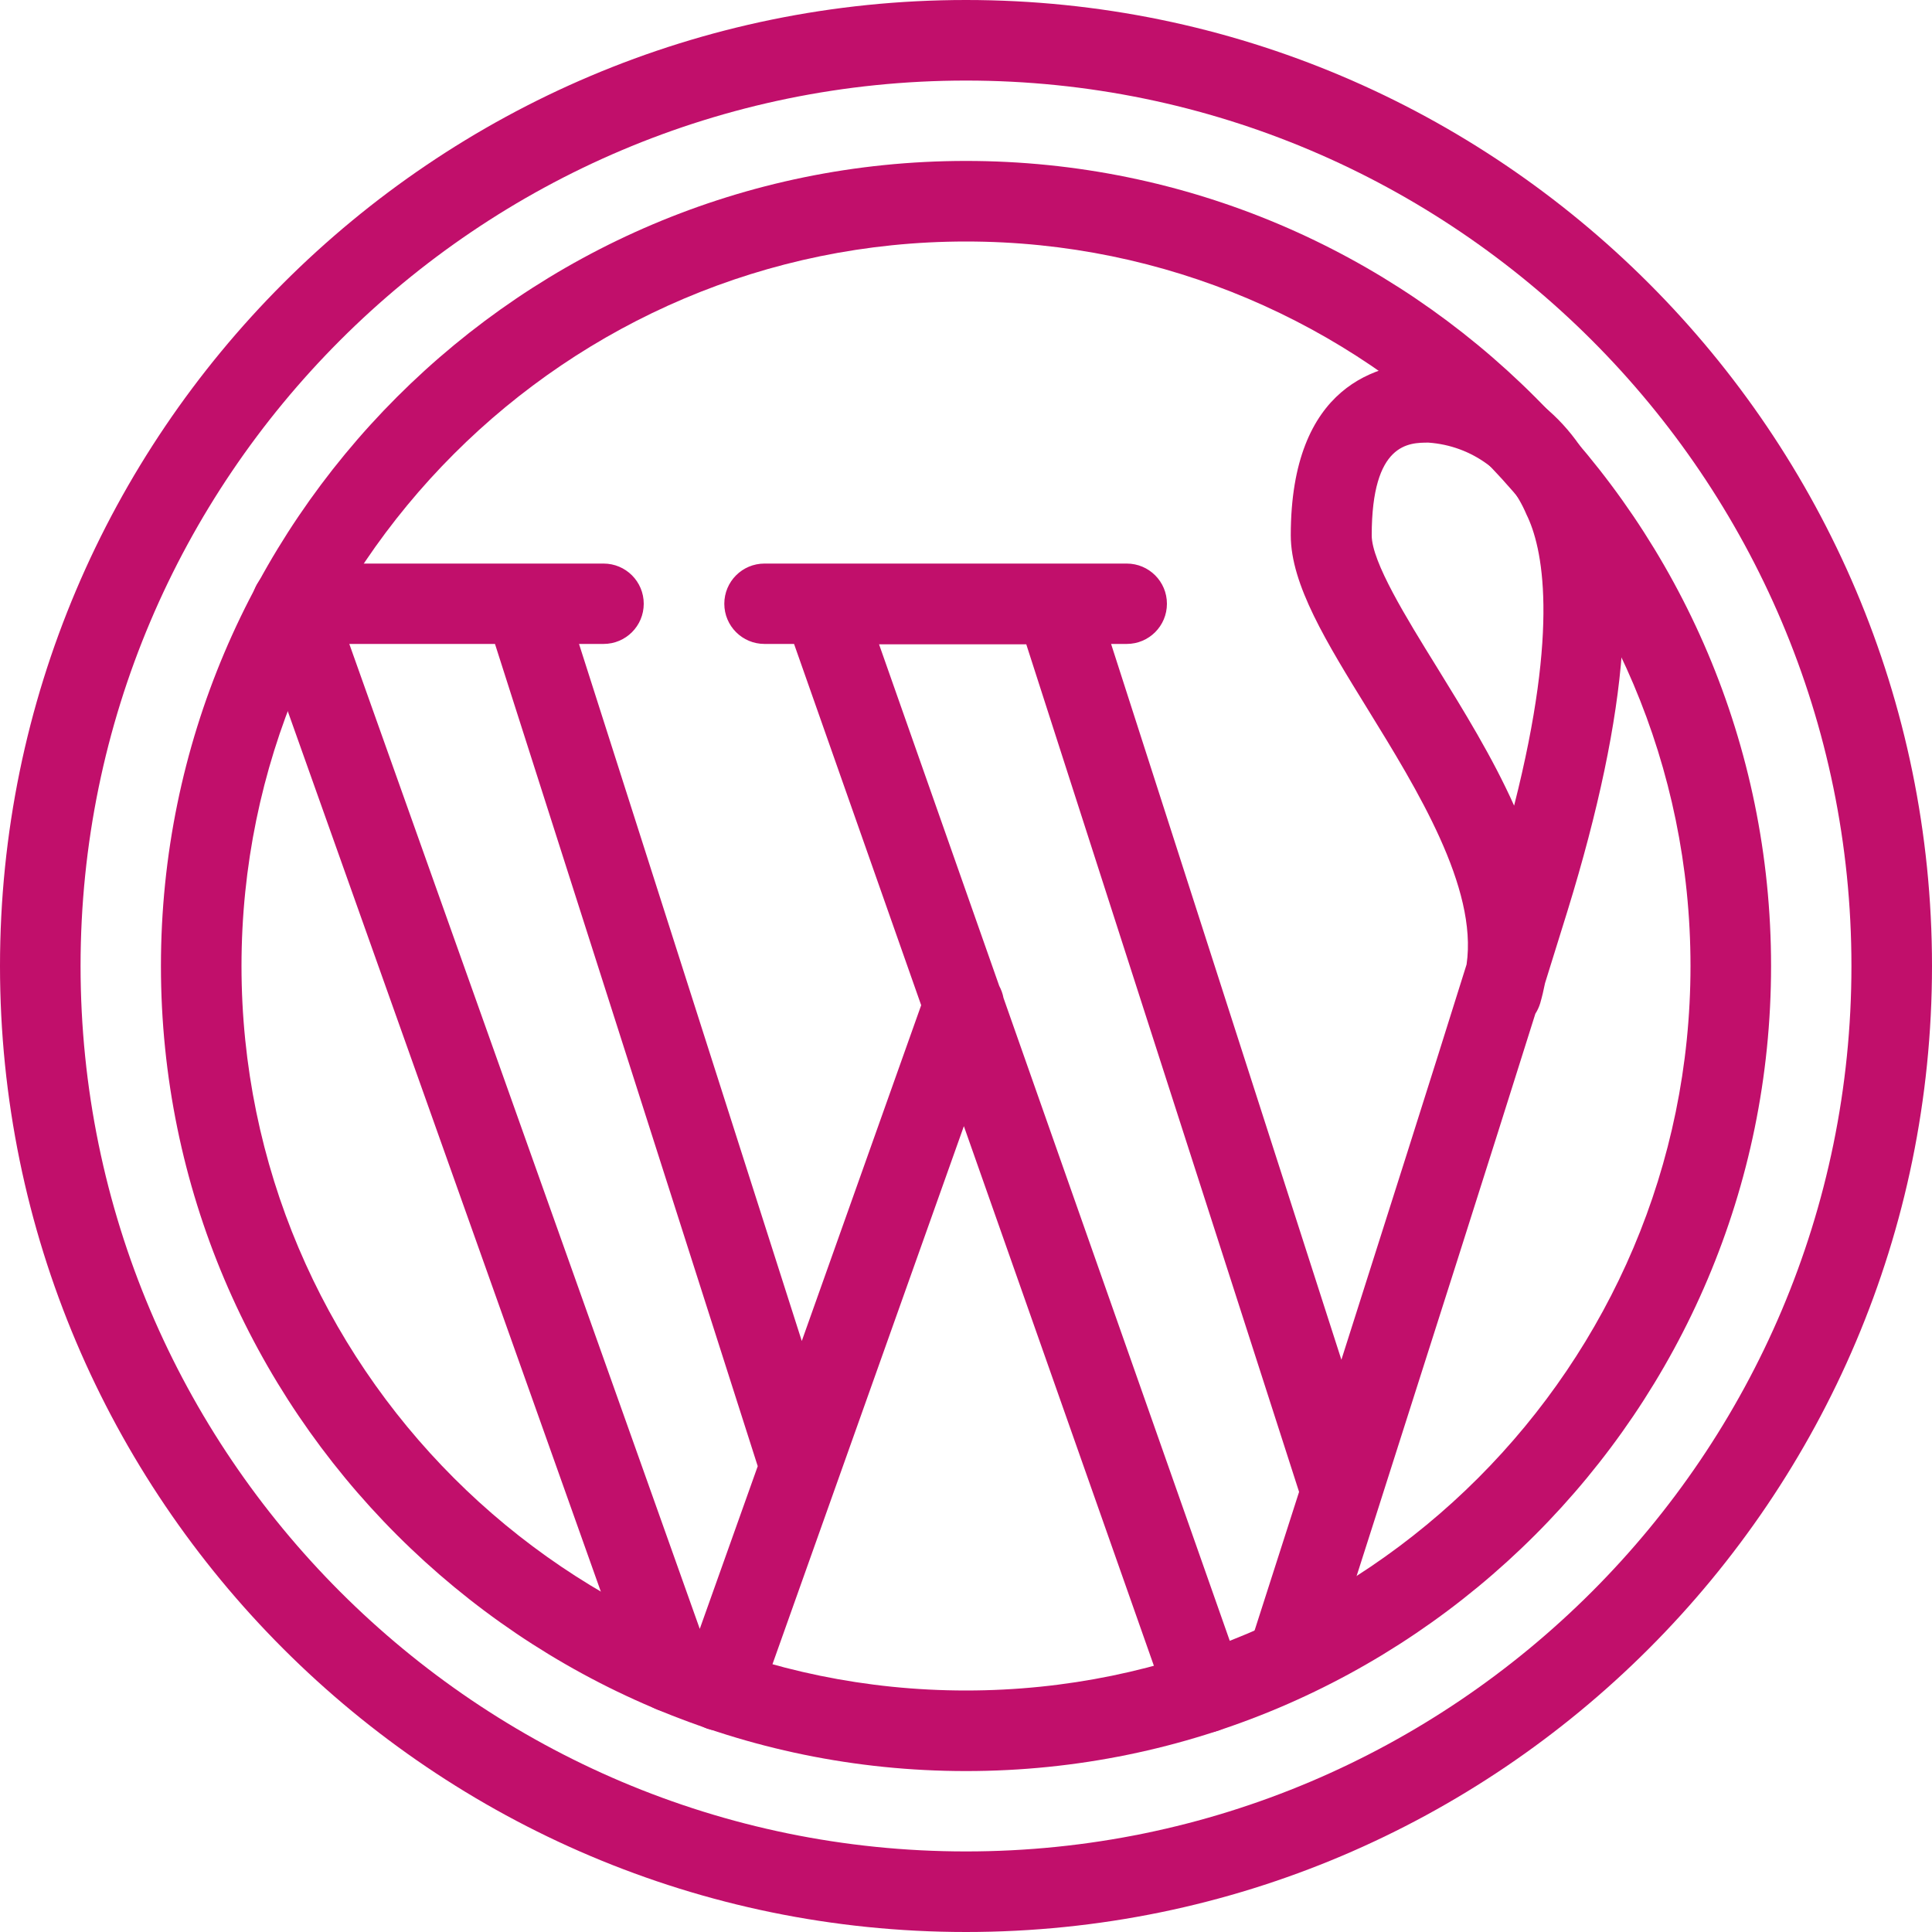
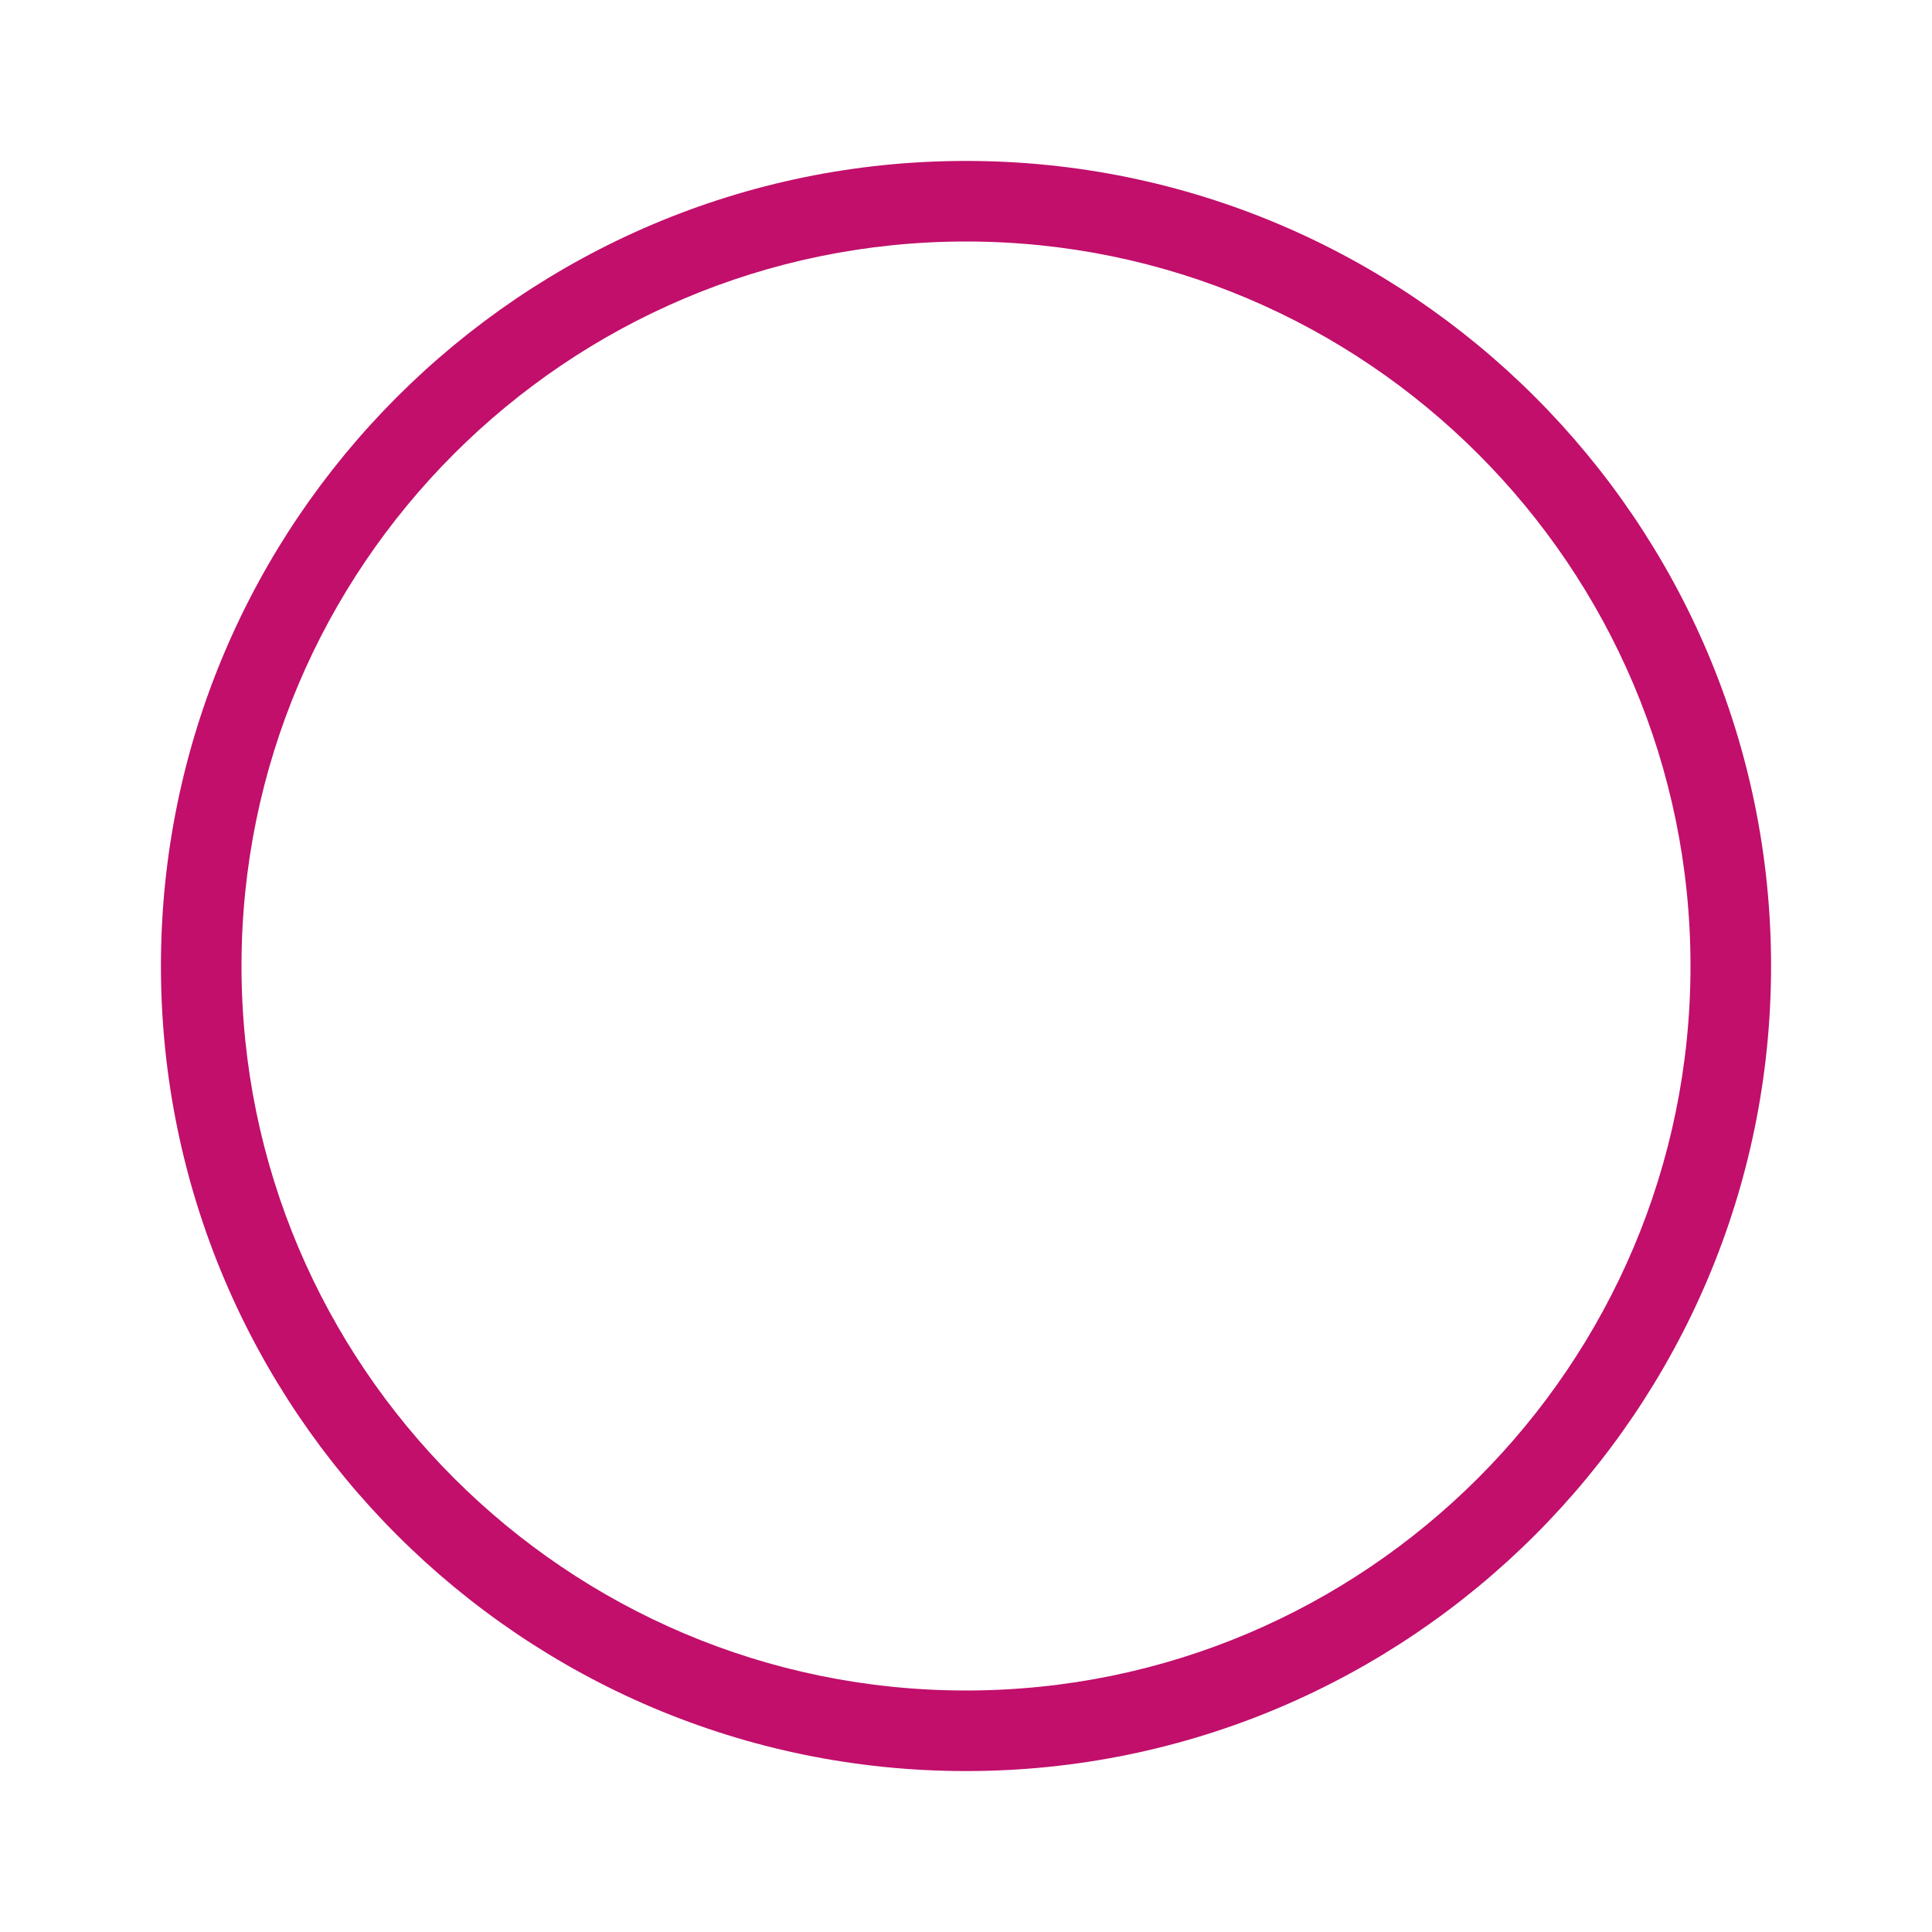
<svg xmlns="http://www.w3.org/2000/svg" id="Layer_1" viewBox="0 0 100 100">
  <defs>
    <style>.cls-1{fill:#c10f6b;}</style>
  </defs>
-   <path class="cls-1" d="M62.42,89.67c-.86,0-1.66-.54-1.97-1.39l-10.56-29.99-10.64,29.91c-.39,1.08-1.59,1.65-2.66,1.27-.5-.18-.89-.52-1.12-.95-1.09.37-2.26-.19-2.64-1.27L13.18,31.99c-.05-.12-.08-.25-.11-.38-.04-.25-.04-.49,0-.73.05-.31.18-.59.35-.83.17-.25.4-.46.67-.61.21-.12.43-.2.67-.24.13-.02.28-.02.4-.03h16.08c1.15,0,2.08.93,2.08,2.08s-.93,2.08-2.08,2.08h-1.27l11.53,36.08,6.18-17.38-6.58-18.7h-1.53c-1.15,0-2.08-.93-2.08-2.08s.93-2.08,2.08-2.08h18.75c1.15,0,2.08.93,2.08,2.08s-.93,2.08-2.08,2.08h-.81l11.92,37.05c2.17-6.81,4.66-14.64,6.48-20.46.58-3.98-2.56-9.06-5.11-13.2-2.14-3.47-3.99-6.46-3.99-9.01,0-7.79,4.54-8.96,7.25-8.96,3.96.27,7.24,2.63,8.71,6.16,2.12,4.28,1.58,11.81-1.64,22.25-.34,1.1-.73,2.36-1.16,3.73-.07.35-.15.69-.25,1.04-.06.19-.14.37-.25.54-2.39,7.61-5.7,17.98-8.03,25.28-.02.06-.04.13-.06.19-1.62,5.08-2.76,8.62-2.76,8.62l-3.97-1.27s1.06-3.29,2.59-8.07l-14.12-43.87h-7.62l6.22,17.68c.1.19.18.4.22.62l12.41,35.26c.38,1.08-.19,2.27-1.27,2.66-.23.08-.46.12-.69.12ZM18.08,33.33l18.14,50.98,3-8.42-13.6-42.56h-7.53ZM73.94,22.91c-1.01,0-2.94,0-2.94,4.8,0,1.37,1.79,4.27,3.37,6.82,1.36,2.21,2.87,4.64,4,7.17,2.36-9.29,1.47-13.39.64-15.07-.92-2.18-2.84-3.56-5.07-3.72Z" />
-   <path class="cls-1" d="M50,100C22.43,100,0,77.57,0,50S22.43,0,50,0s50,22.43,50,50-22.43,50-50,50ZM50,4.17C24.73,4.17,4.17,24.73,4.17,50s20.56,45.83,45.83,45.83,45.83-20.56,45.83-45.83S75.27,4.17,50,4.17Z" />
-   <path class="cls-1" d="M50,91.67c-22.98,0-41.67-18.69-41.67-41.67S27.02,8.33,50,8.33s41.67,18.69,41.67,41.67-18.69,41.67-41.67,41.67ZM50,12.5c-20.68,0-37.5,16.82-37.5,37.5s16.82,37.5,37.5,37.5,37.5-16.82,37.5-37.5S70.68,12.5,50,12.5Z" />
+   <path class="cls-1" d="M50,91.67c-22.98,0-41.67-18.69-41.67-41.67S27.02,8.33,50,8.33s41.67,18.69,41.67,41.67-18.69,41.67-41.67,41.67ZM50,12.5c-20.68,0-37.5,16.82-37.5,37.5s16.82,37.5,37.5,37.5,37.5-16.82,37.5-37.5S70.68,12.5,50,12.5" />
</svg>